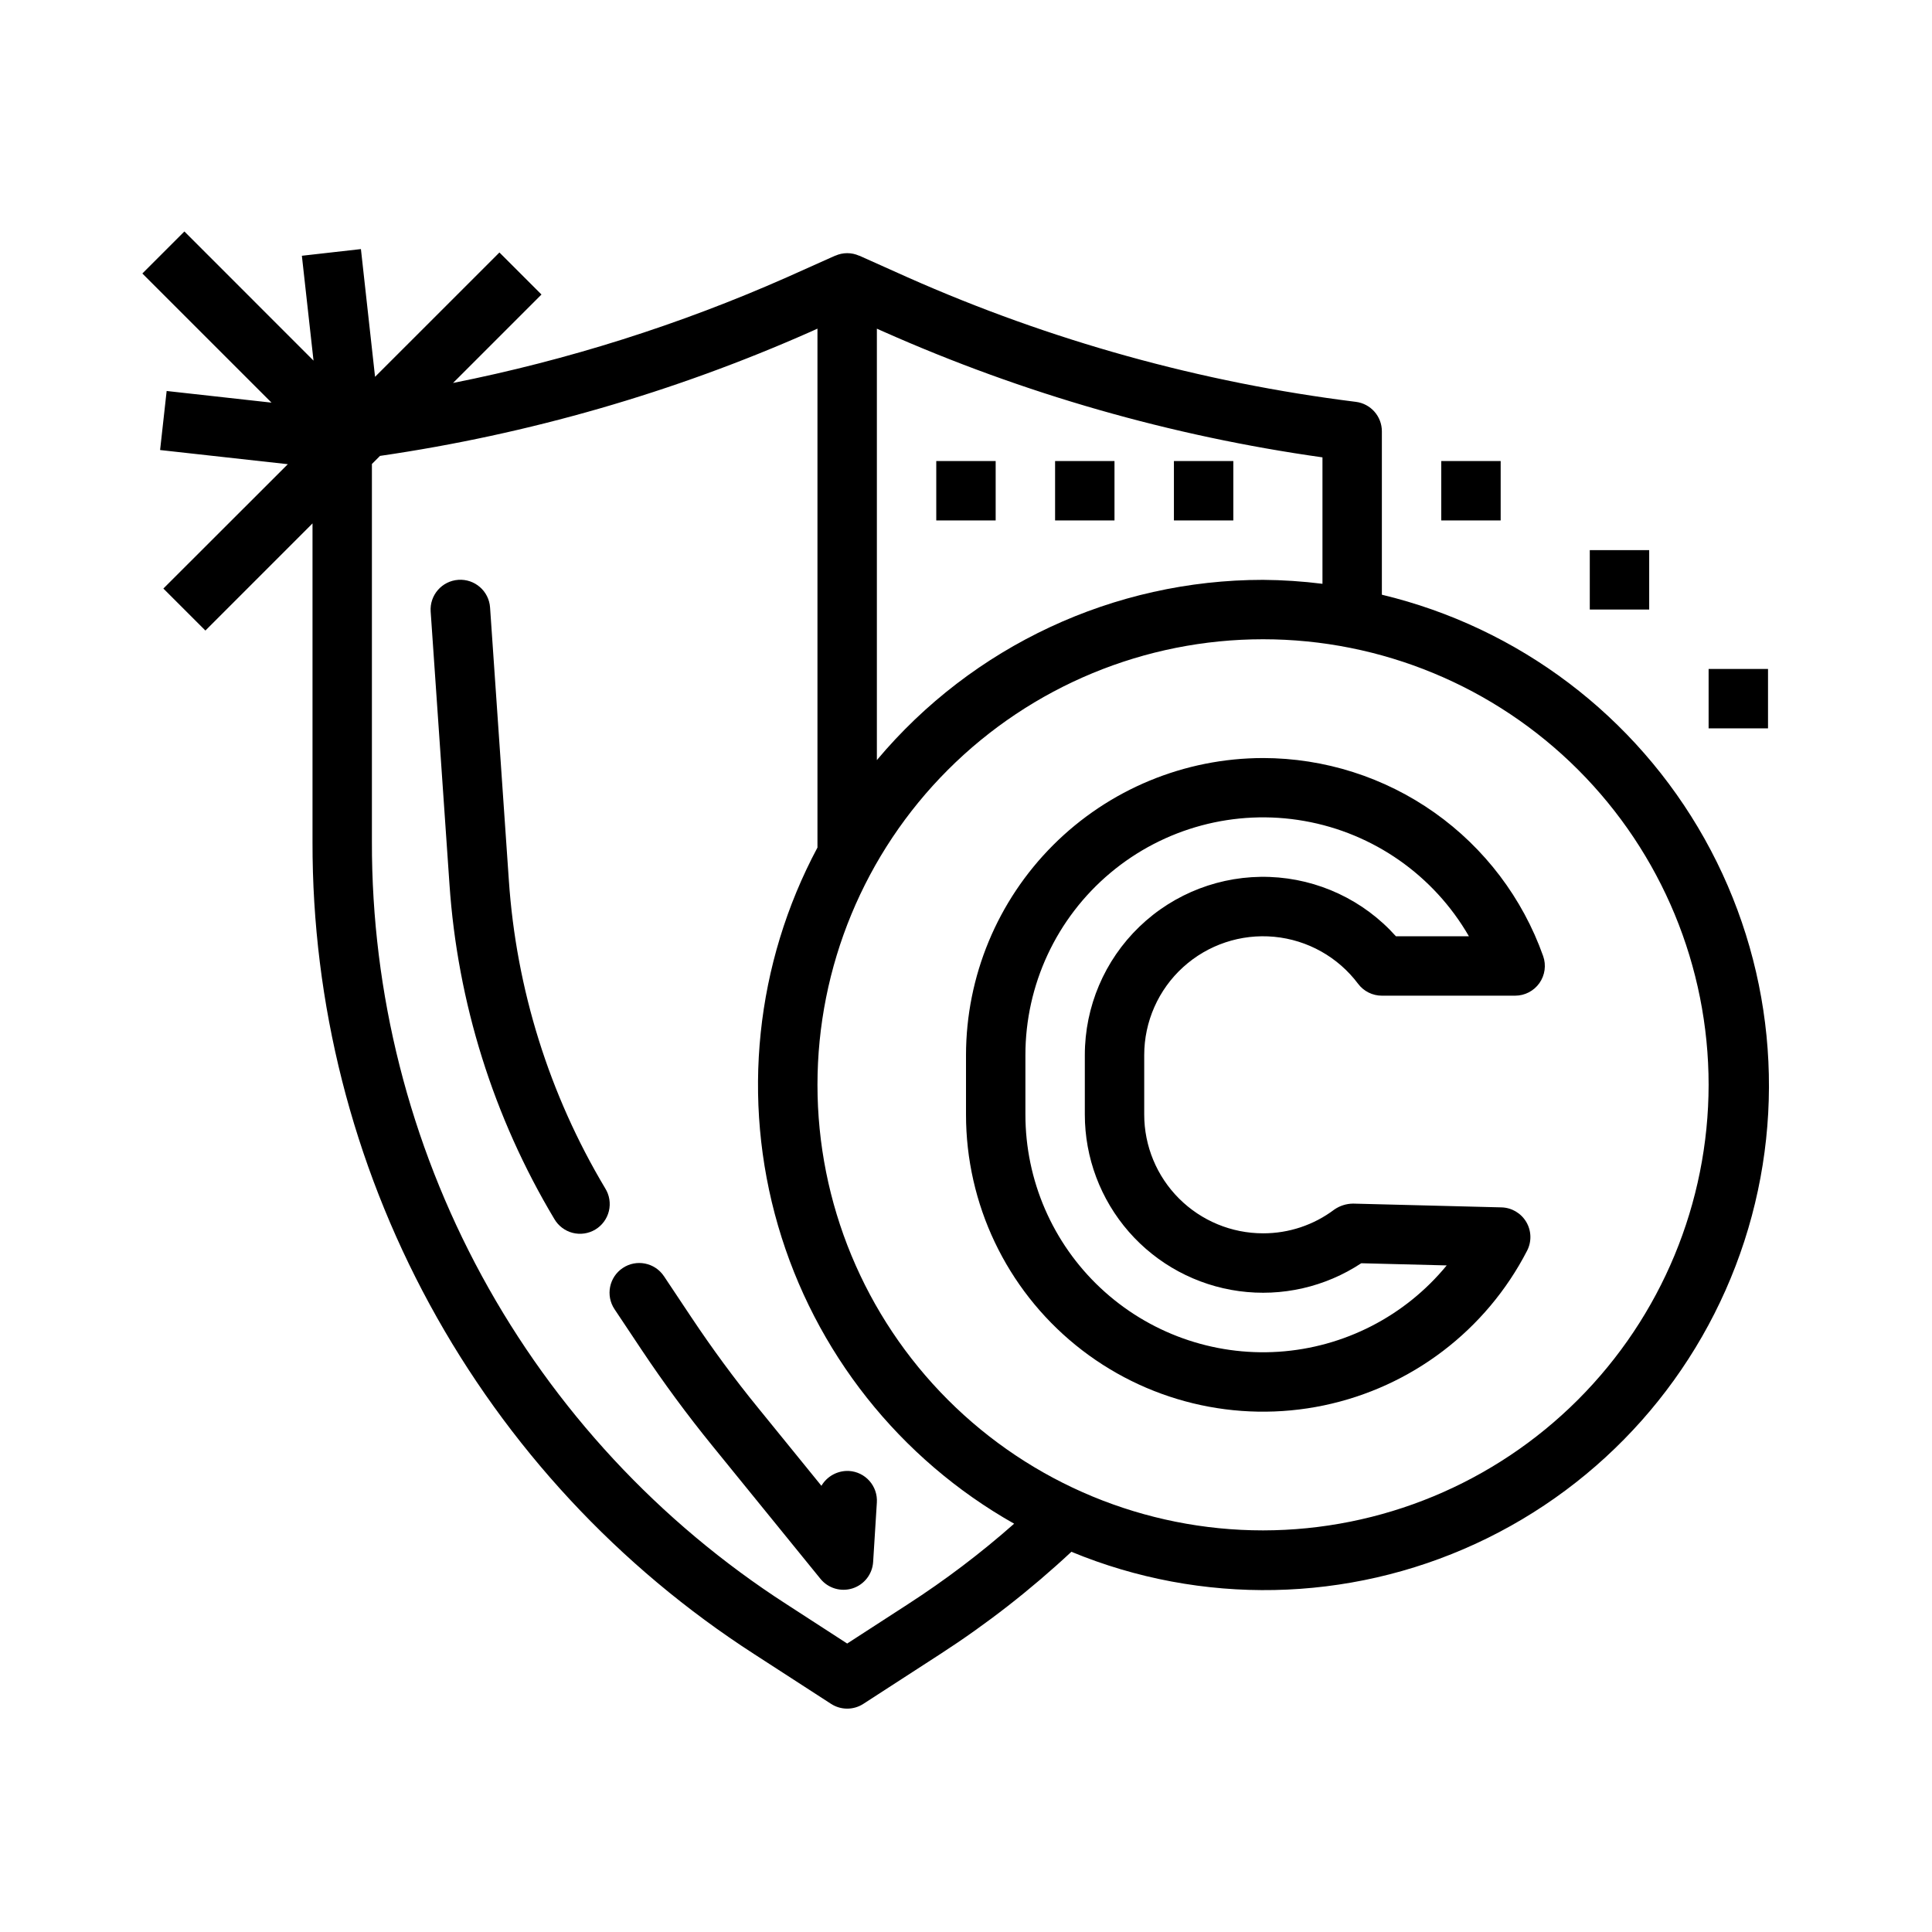
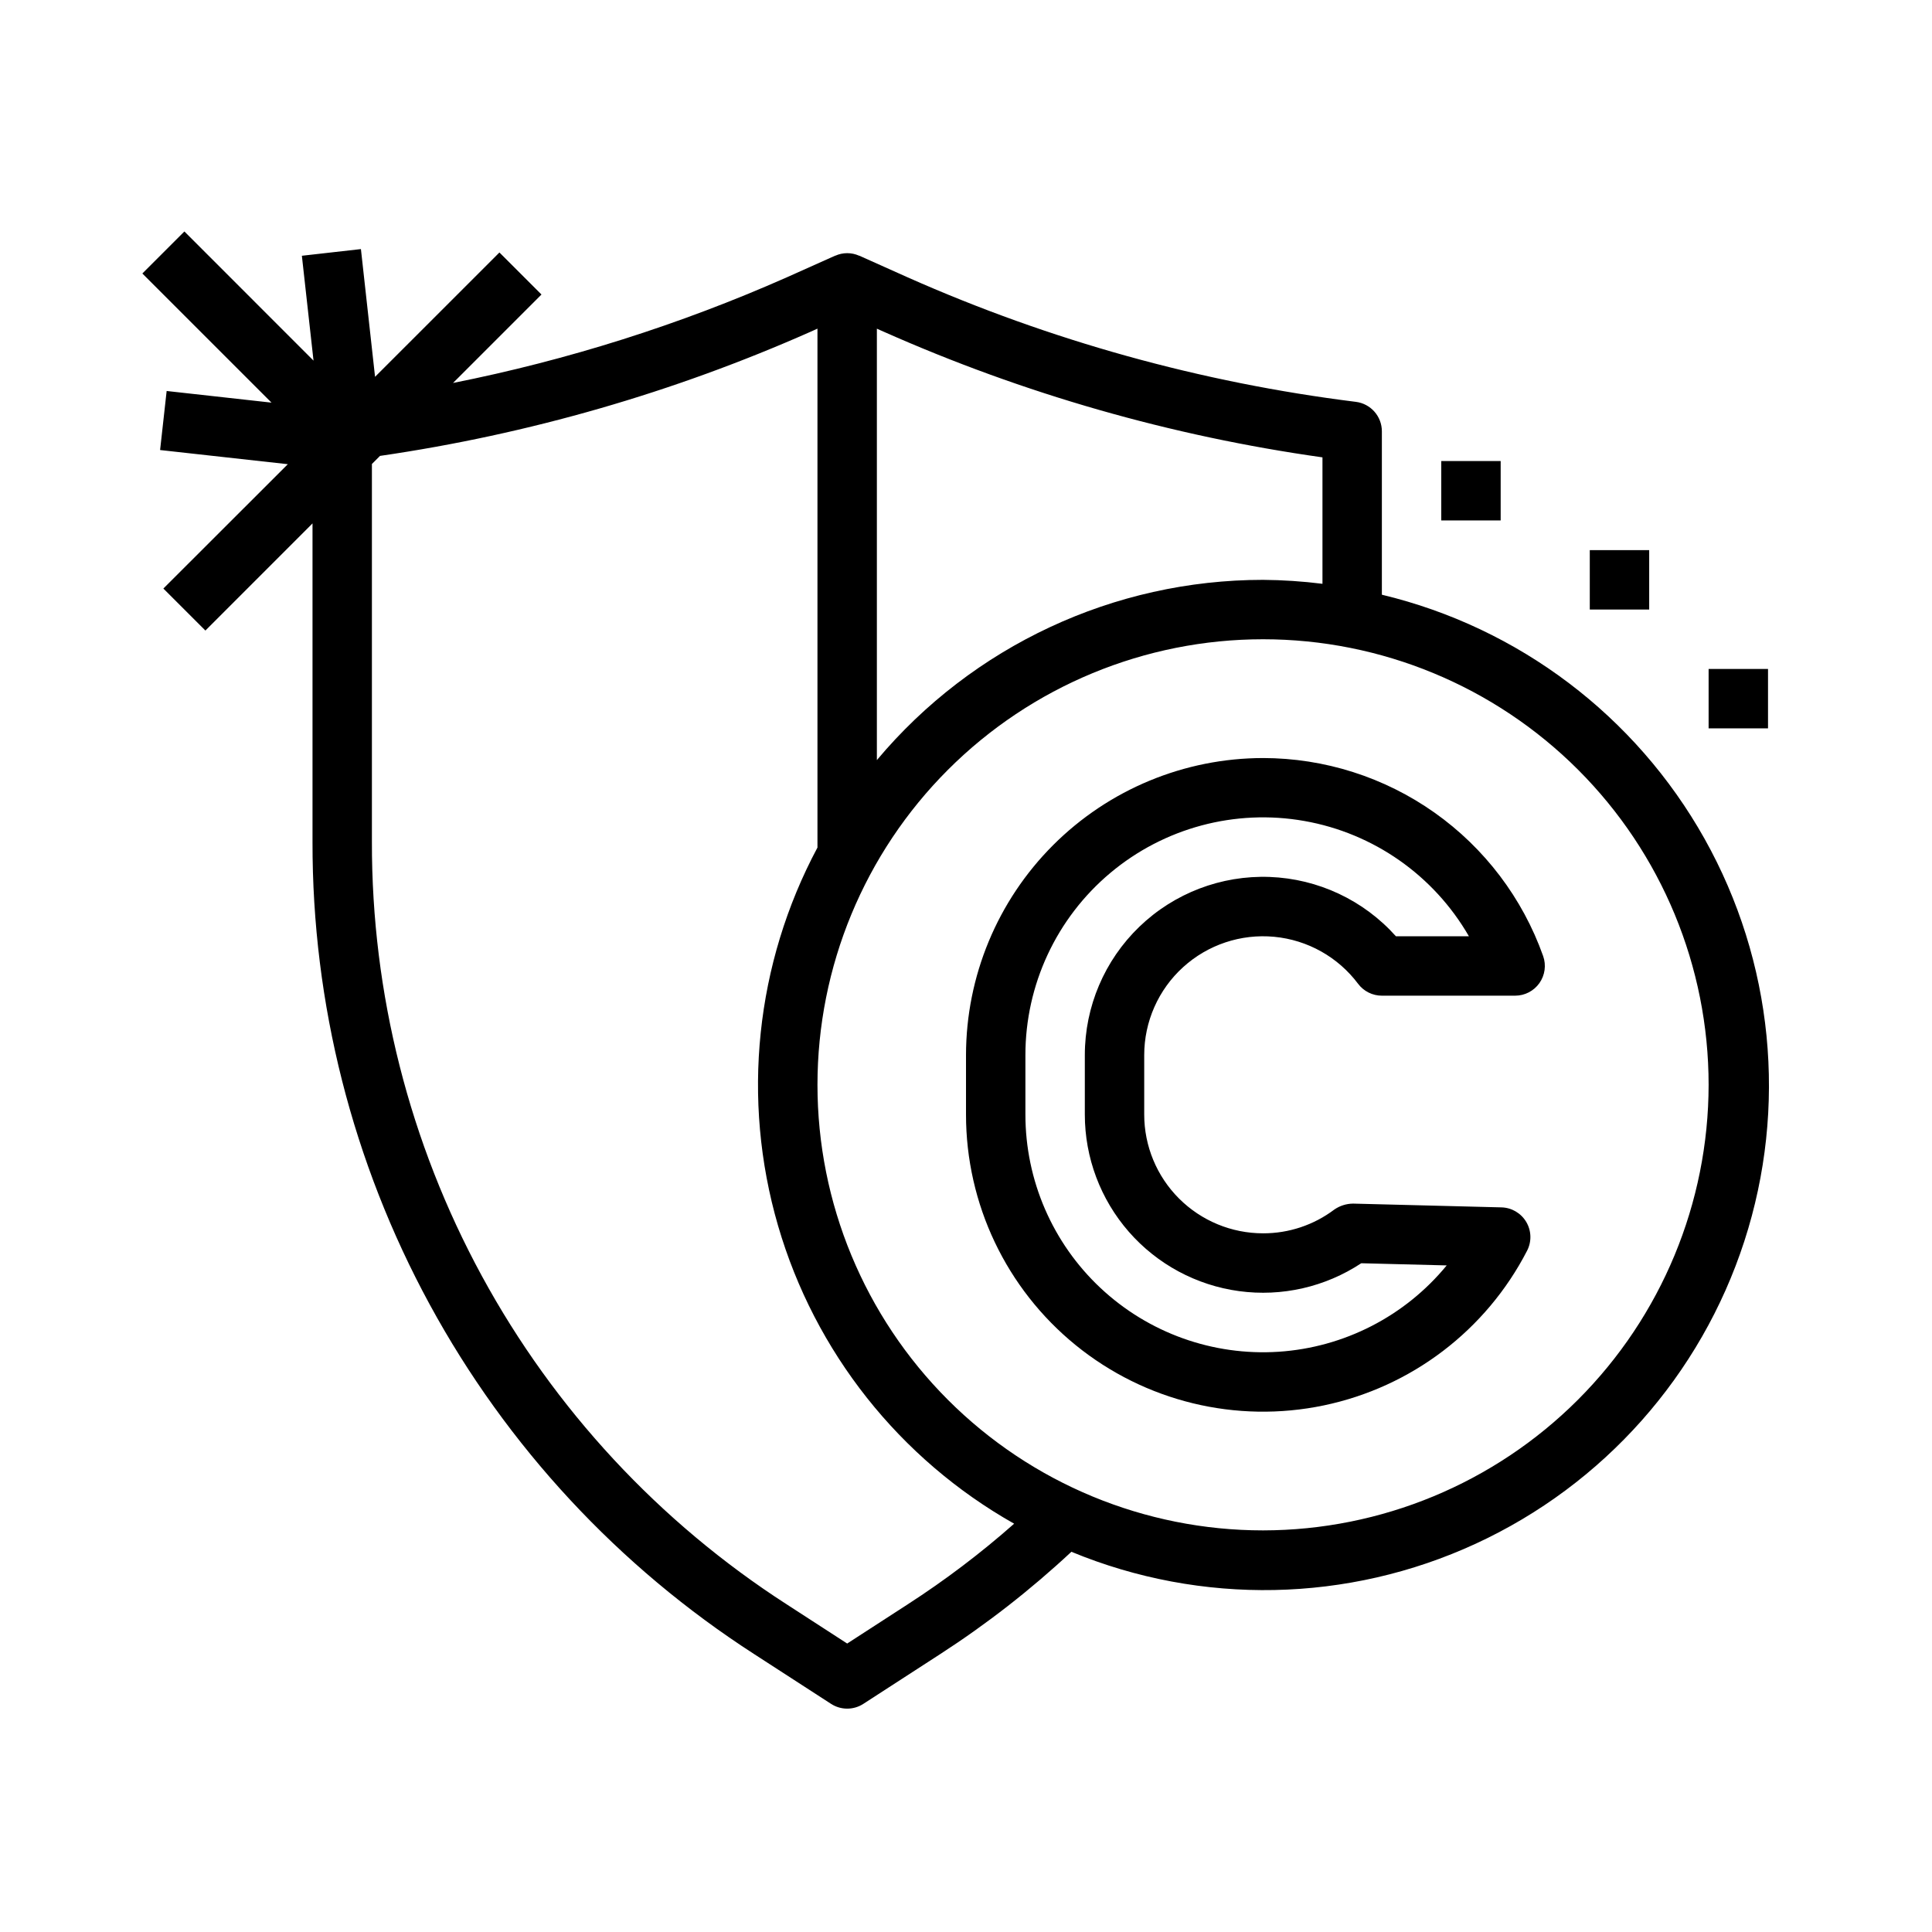
<svg xmlns="http://www.w3.org/2000/svg" fill="#000000" width="800px" height="800px" version="1.1" viewBox="144 144 512 512">
  <g>
    <path d="m478.72 344.89c-20.871 0.023-40.879 8.324-55.637 23.082-14.758 14.758-23.062 34.766-23.082 55.637v15.746c-0.012 23.711 10.664 46.164 29.062 61.121 18.402 14.957 42.562 20.824 65.773 15.969 23.211-4.852 42.996-19.91 53.855-40.988 1.246-2.41 1.164-5.293-0.219-7.629-1.383-2.332-3.867-3.793-6.582-3.859l-39.359-1v0.004c-1.762 0.023-3.477 0.57-4.926 1.574-5.438 4.106-12.074 6.316-18.887 6.297-8.352 0-16.359-3.32-22.266-9.223-5.906-5.906-9.223-13.914-9.223-22.266v-15.746c0-8.867 3.738-17.324 10.301-23.293 6.559-5.965 15.332-8.891 24.16-8.055 8.832 0.84 16.898 5.359 22.219 12.457 1.484 1.98 3.82 3.148 6.297 3.148h35.32c2.555 0 4.953-1.242 6.43-3.328 1.473-2.086 1.848-4.758 0.996-7.164-5.445-15.34-15.504-28.621-28.793-38.02-13.293-9.395-29.164-14.449-45.441-14.465zm35.211 47.23c-8.551-9.566-20.629-15.238-33.453-15.719-12.824-0.477-25.293 4.285-34.531 13.191-9.242 8.902-14.461 21.184-14.457 34.016v15.746c-0.004 11.43 4.141 22.473 11.66 31.082 7.519 8.605 17.906 14.195 29.23 15.73 11.328 1.535 22.828-1.094 32.363-7.391l22.648 0.574c-11.055 13.465-27.191 21.746-44.574 22.883-17.383 1.133-34.461-4.984-47.168-16.898-12.711-11.914-19.914-28.562-19.906-45.98v-15.746c-0.008-18.621 8.227-36.289 22.492-48.262 14.262-11.973 33.094-17.016 51.43-13.777 18.34 3.234 34.305 14.422 43.609 30.551z" />
    <path d="m510.21 301.6v-43.297c0-3.969-2.957-7.316-6.894-7.809-40.988-5.109-81-16.223-118.75-32.984l-12.832-5.746h-0.062c-2.004-0.898-4.297-0.898-6.297 0h-0.062l-12.801 5.731c-28.367 12.551-58.031 21.938-88.453 27.996l23.441-23.441-11.145-11.141-32.961 32.953-3.746-33.852-15.648 1.77 3.086 27.789-34.219-34.227-11.141 11.137 34.227 34.223-27.789-3.086-1.738 15.648 33.852 3.754-32.984 32.953 11.141 11.133 28.383-28.395v84.387c-0.082 42.824 10.598 84.984 31.062 122.61 20.465 37.621 50.055 69.496 86.051 92.695l20.309 13.145c2.602 1.684 5.949 1.684 8.551 0l20.301-13.145c12.391-8.008 24.047-17.098 34.836-27.16 34.461 14.258 73.309 13.477 107.17-2.148 33.863-15.629 59.66-44.688 71.168-80.16 11.508-35.473 7.684-74.141-10.555-106.67-18.238-32.527-49.23-55.965-85.496-64.656zm-15.742-36.359v33.473h-0.004c-5.223-0.656-10.477-1.008-15.742-1.047-39.496 0.004-76.965 17.492-102.34 47.766v-114.33l1.77 0.789v-0.004c37.035 16.449 76.184 27.664 116.31 33.316zm-109.92 303.93-16.035 10.383-16.027-10.383c-33.789-21.773-61.562-51.688-80.773-86.996-19.207-35.312-29.23-74.883-29.152-115.08v-100.13l2.148-2.148c39.387-5.731 77.805-16.812 114.19-32.938l1.738-0.789v137.52c-16.434 30.758-20.184 66.727-10.445 100.21 9.742 33.484 32.199 61.832 62.566 78.977-8.855 7.82-18.285 14.965-28.211 21.371zm94.172-19.602c-31.316 0-61.352-12.441-83.496-34.586-22.145-22.145-34.586-52.176-34.586-83.492 0-31.32 12.441-61.352 34.586-83.496 22.145-22.145 52.18-34.586 83.496-34.586s61.352 12.441 83.496 34.586c22.145 22.145 34.586 52.176 34.586 83.496-0.035 31.305-12.488 61.316-34.625 83.453-22.137 22.137-52.152 34.59-83.457 34.625z" />
-     <path d="m369 533.82c-2.981-0.152-5.801 1.363-7.316 3.934l-16.719-20.578c-6.297-7.707-12.258-15.832-17.805-24.16l-7.203-10.809v0.004c-2.414-3.617-7.301-4.594-10.918-2.18-3.617 2.41-4.594 7.301-2.184 10.918l7.203 10.809c5.824 8.73 12.113 17.262 18.688 25.348l28.68 35.297c2.047 2.516 5.426 3.519 8.512 2.531 3.09-0.992 5.254-3.773 5.453-7.012l0.984-15.742c0.133-2.09-0.57-4.144-1.953-5.711-1.383-1.57-3.336-2.523-5.422-2.648z" />
-     <path d="m278.85 377.27-4.977-72.273c-0.293-4.348-4.059-7.633-8.406-7.336-4.348 0.293-7.633 4.059-7.336 8.406l4.984 72.266c2.129 31.344 11.648 61.734 27.777 88.691 1.059 1.832 2.805 3.16 4.848 3.691 2.047 0.527 4.219 0.215 6.027-0.875 1.812-1.086 3.109-2.859 3.602-4.914 0.492-2.051 0.137-4.219-0.98-6.008-14.84-24.82-23.59-52.801-25.539-81.648z" />
    <path d="m596.8 321.28h15.742v15.742h-15.742z" />
    <path d="m525.95 266.18h15.742v15.742h-15.742z" />
    <path d="m565.31 289.79h15.742v15.742h-15.742z" />
-     <path d="m392.12 266.18h15.742v15.742h-15.742z" />
-     <path d="m423.61 266.18h15.742v15.742h-15.742z" />
-     <path d="m455.1 266.18h15.742v15.742h-15.742z" />
  </g>
</svg>